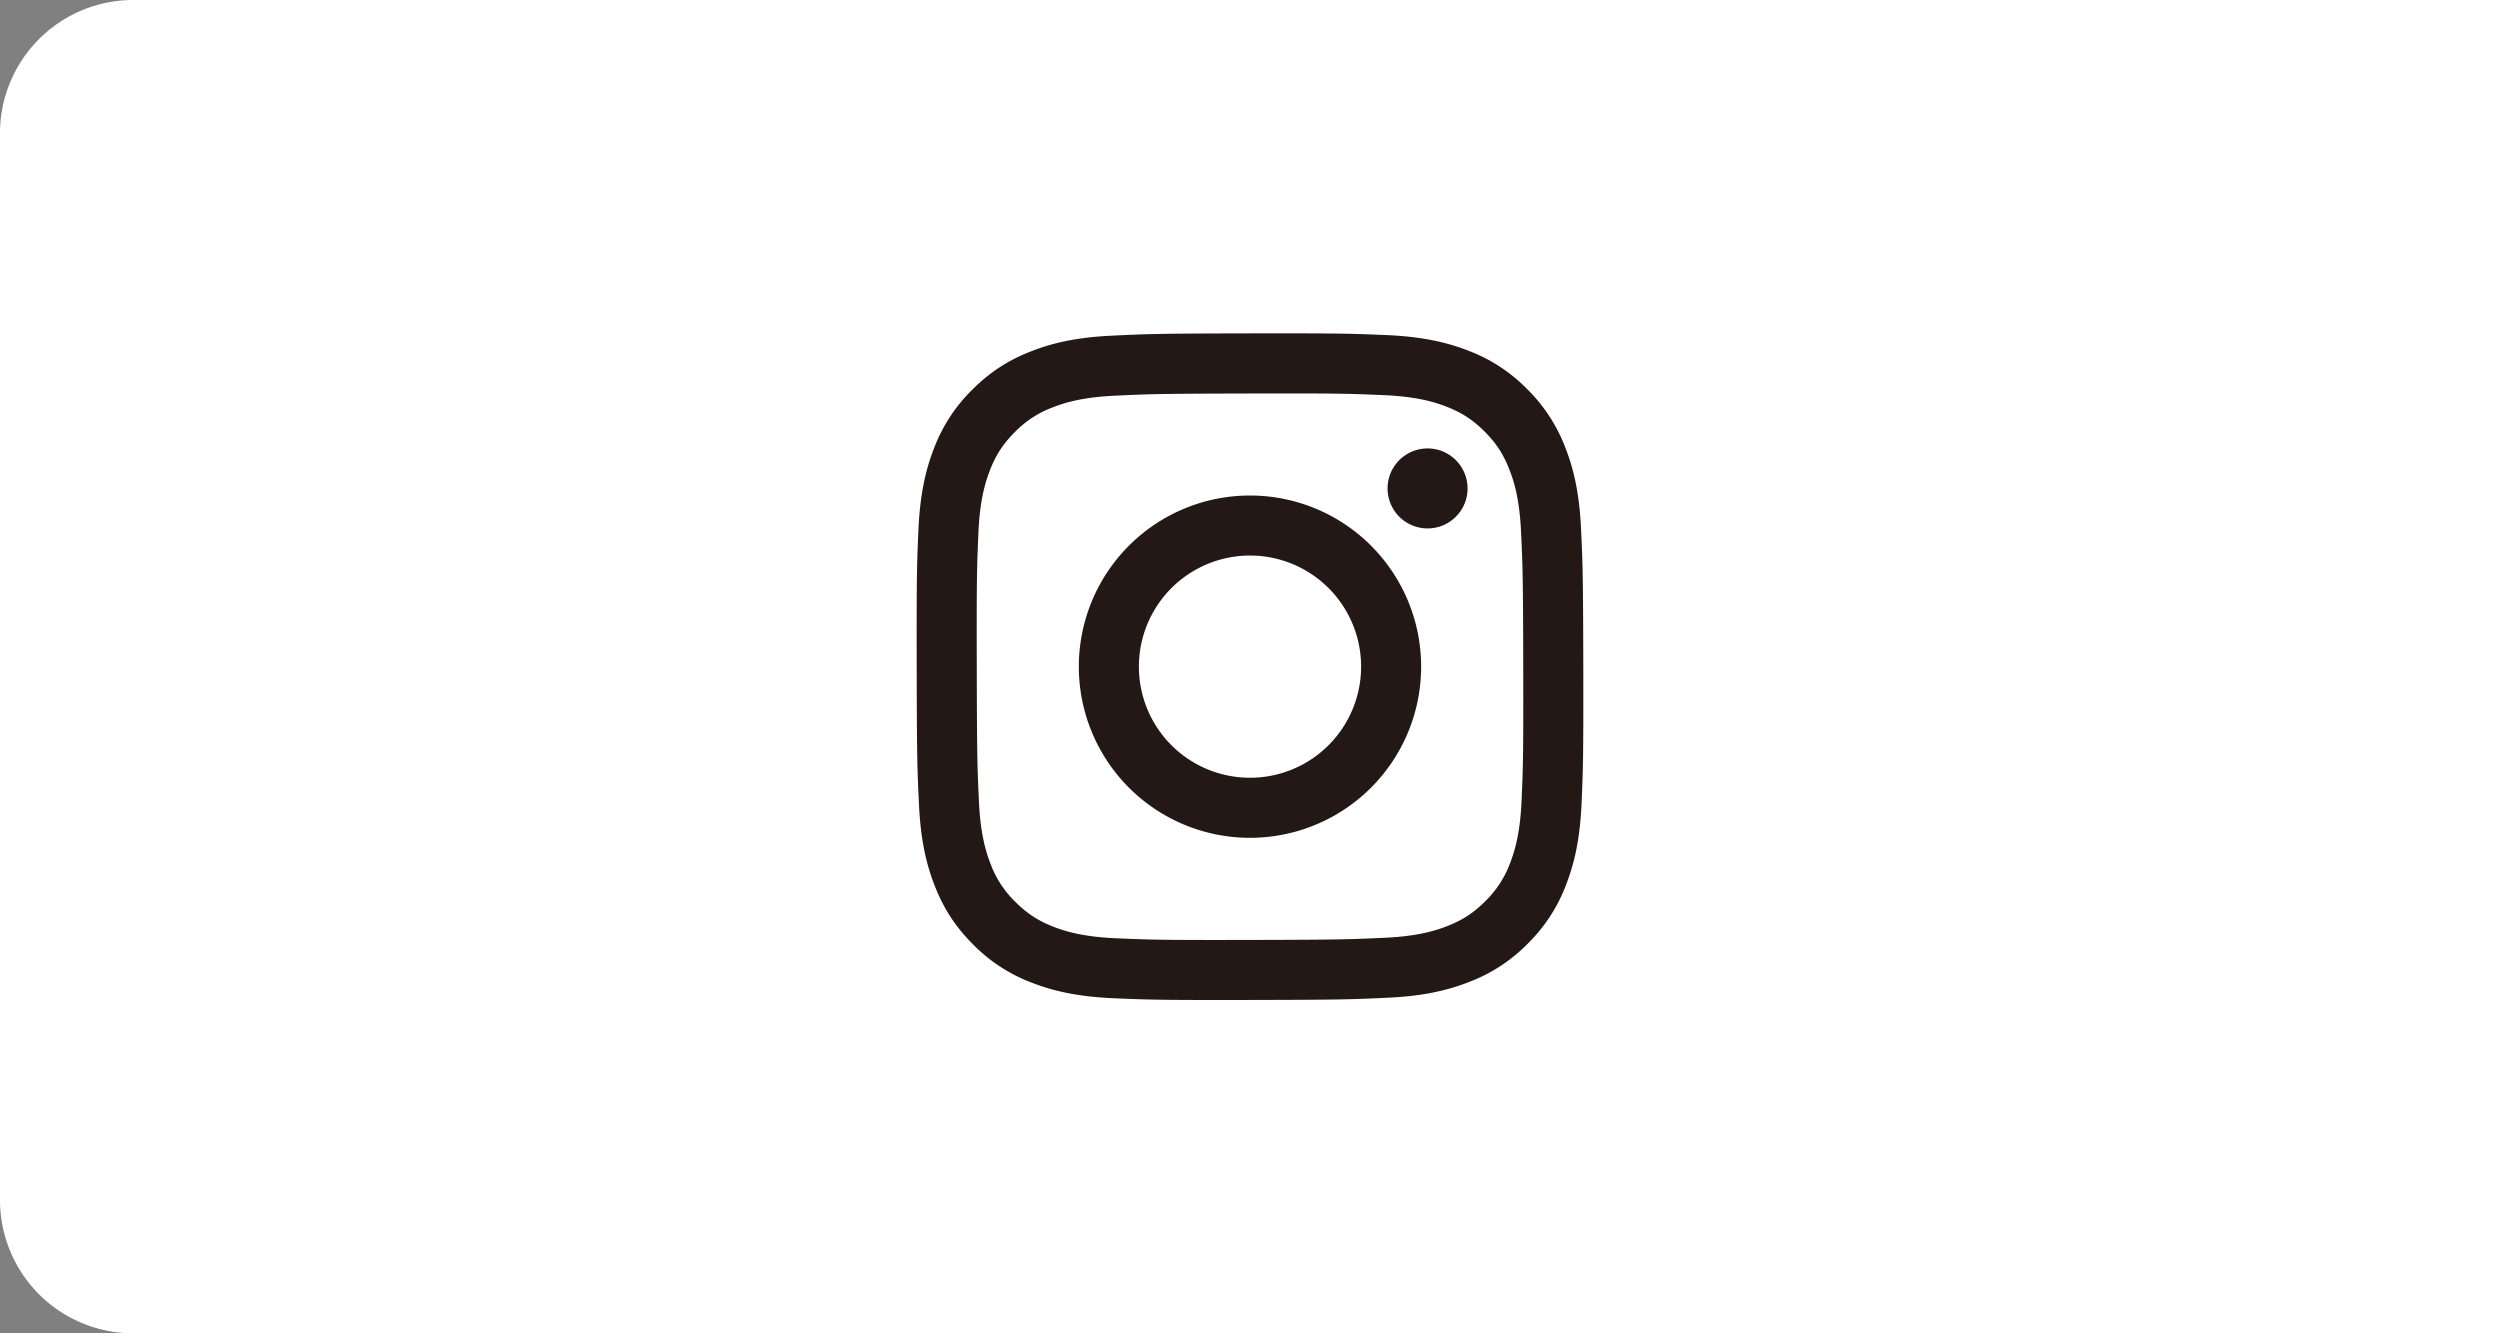
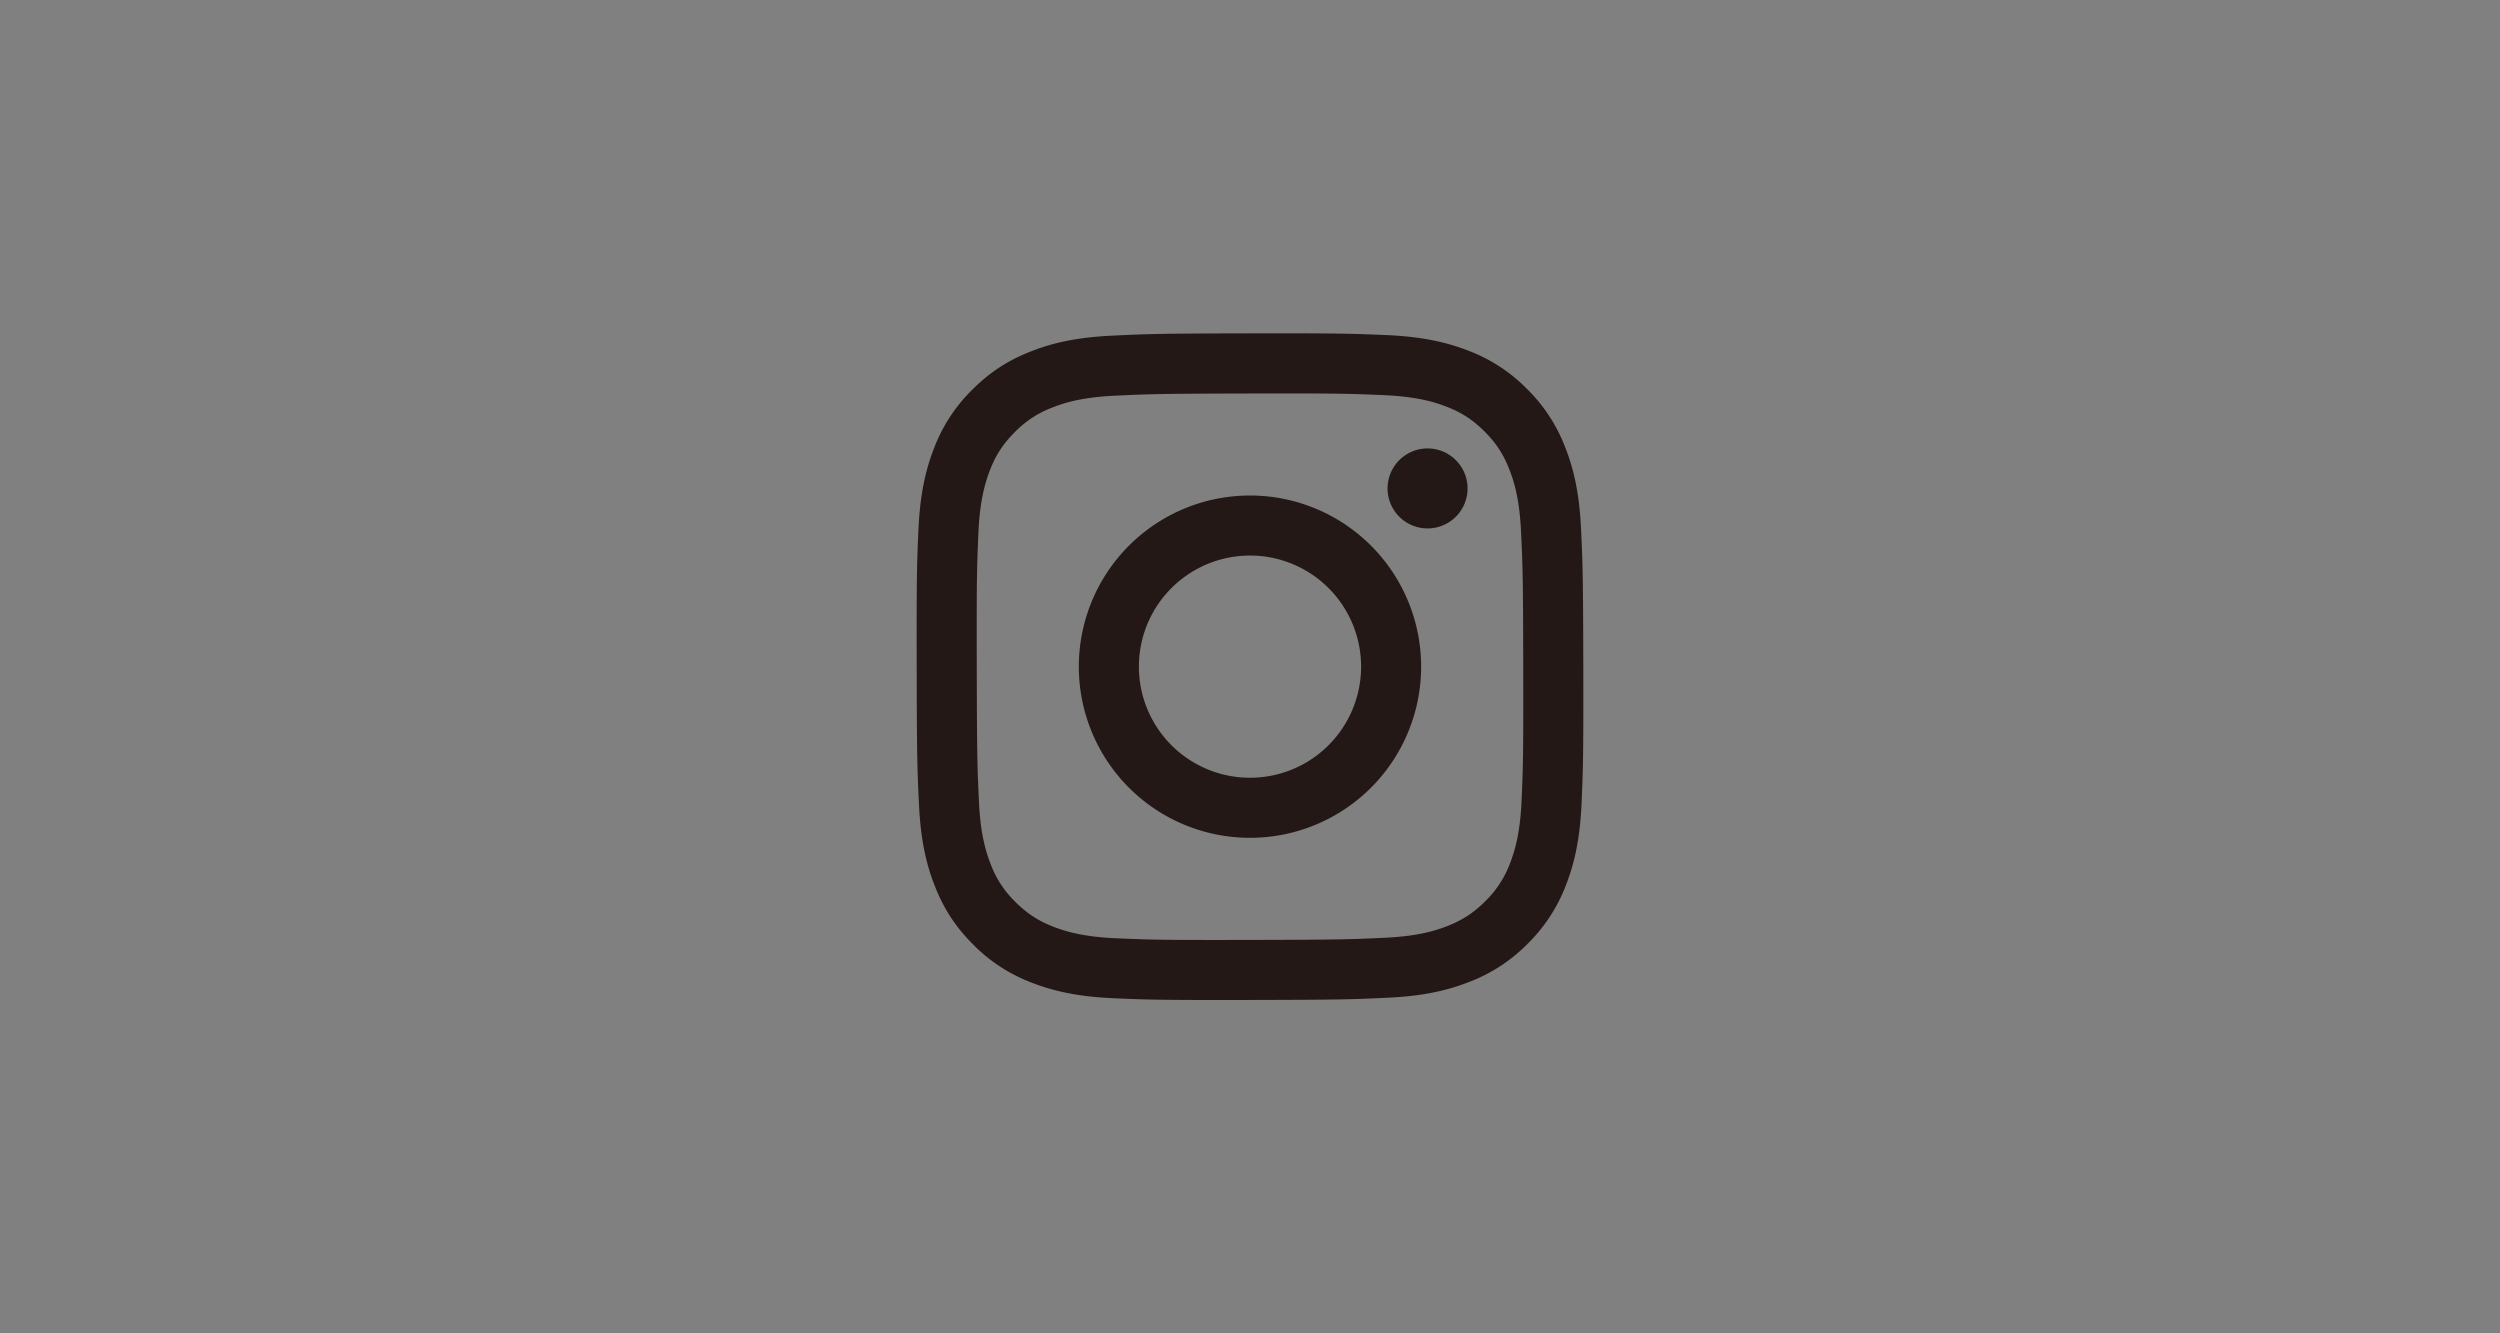
<svg xmlns="http://www.w3.org/2000/svg" width="75" height="40" fill="none">
  <rect width="100%" height="100%" fill="#808080" stroke="none" />
-   <path d="M0 4a4 4 0 014-4h71v40H4a4 4 0 01-4-4V4z" fill="#fff" />
  <g clip-path="url(#clip0_7051_13048)">
    <path d="M33.358 10.07c-1.064.05-1.79.22-2.425.47-.658.256-1.215.6-1.77 1.156a4.898 4.898 0 00-1.15 1.772c-.246.637-.413 1.364-.46 2.429-.047 1.064-.057 1.407-.052 4.122.005 2.716.017 3.056.069 4.123.05 1.064.22 1.79.47 2.426.256.657.6 1.214 1.156 1.769a4.894 4.894 0 001.774 1.15c.636.245 1.363.413 2.428.46 1.064.046 1.407.057 4.122.052 2.714-.005 3.056-.017 4.123-.068 1.066-.05 1.789-.221 2.425-.47a4.901 4.901 0 001.769-1.156 4.9 4.9 0 001.15-1.774c.246-.636.413-1.363.46-2.427.046-1.067.057-1.408.052-4.123-.006-2.715-.018-3.056-.068-4.122-.051-1.067-.22-1.79-.47-2.427a4.91 4.91 0 00-1.156-1.769 4.88 4.88 0 00-1.774-1.15c-.636-.245-1.363-.413-2.427-.46-1.065-.045-1.407-.057-4.123-.052-2.716.005-3.056.017-4.123.069zm.117 18.078c-.975-.043-1.504-.205-1.857-.34-.467-.18-.8-.398-1.152-.746a3.08 3.08 0 01-.75-1.149c-.137-.352-.302-.881-.347-1.856-.05-1.054-.06-1.37-.066-4.04-.006-2.67.004-2.986.05-4.04.042-.974.205-1.504.34-1.857.18-.468.397-.8.746-1.151a3.087 3.087 0 011.149-.75c.352-.138.881-.302 1.856-.348 1.054-.05 1.37-.06 4.04-.066 2.67-.006 2.986.004 4.041.05.974.043 1.504.204 1.857.34.467.18.8.397 1.151.746.351.35.568.682.75 1.15.138.35.302.88.348 1.855.05 1.054.061 1.37.066 4.04.005 2.669-.004 2.986-.05 4.04-.043.975-.205 1.504-.34 1.857a3.1 3.1 0 01-.747 1.152c-.349.35-.682.567-1.148.75-.352.137-.882.301-1.856.347-1.054.05-1.37.06-4.04.066-2.671.006-2.986-.005-4.04-.05m8.151-13.493a1.2 1.2 0 102.4-.004 1.2 1.2 0 00-2.4.004zm-9.262 5.355a5.134 5.134 0 1010.269-.02 5.134 5.134 0 00-10.269.02zm1.802-.004a3.333 3.333 0 116.666-.013 3.333 3.333 0 01-6.666.013z" fill="#231815" />
  </g>
  <defs>
    <clipPath id="clip0_7051_13048">
      <path fill="#fff" transform="translate(27.5 10)" d="M0 0h20v20H0z" />
    </clipPath>
  </defs>
</svg>